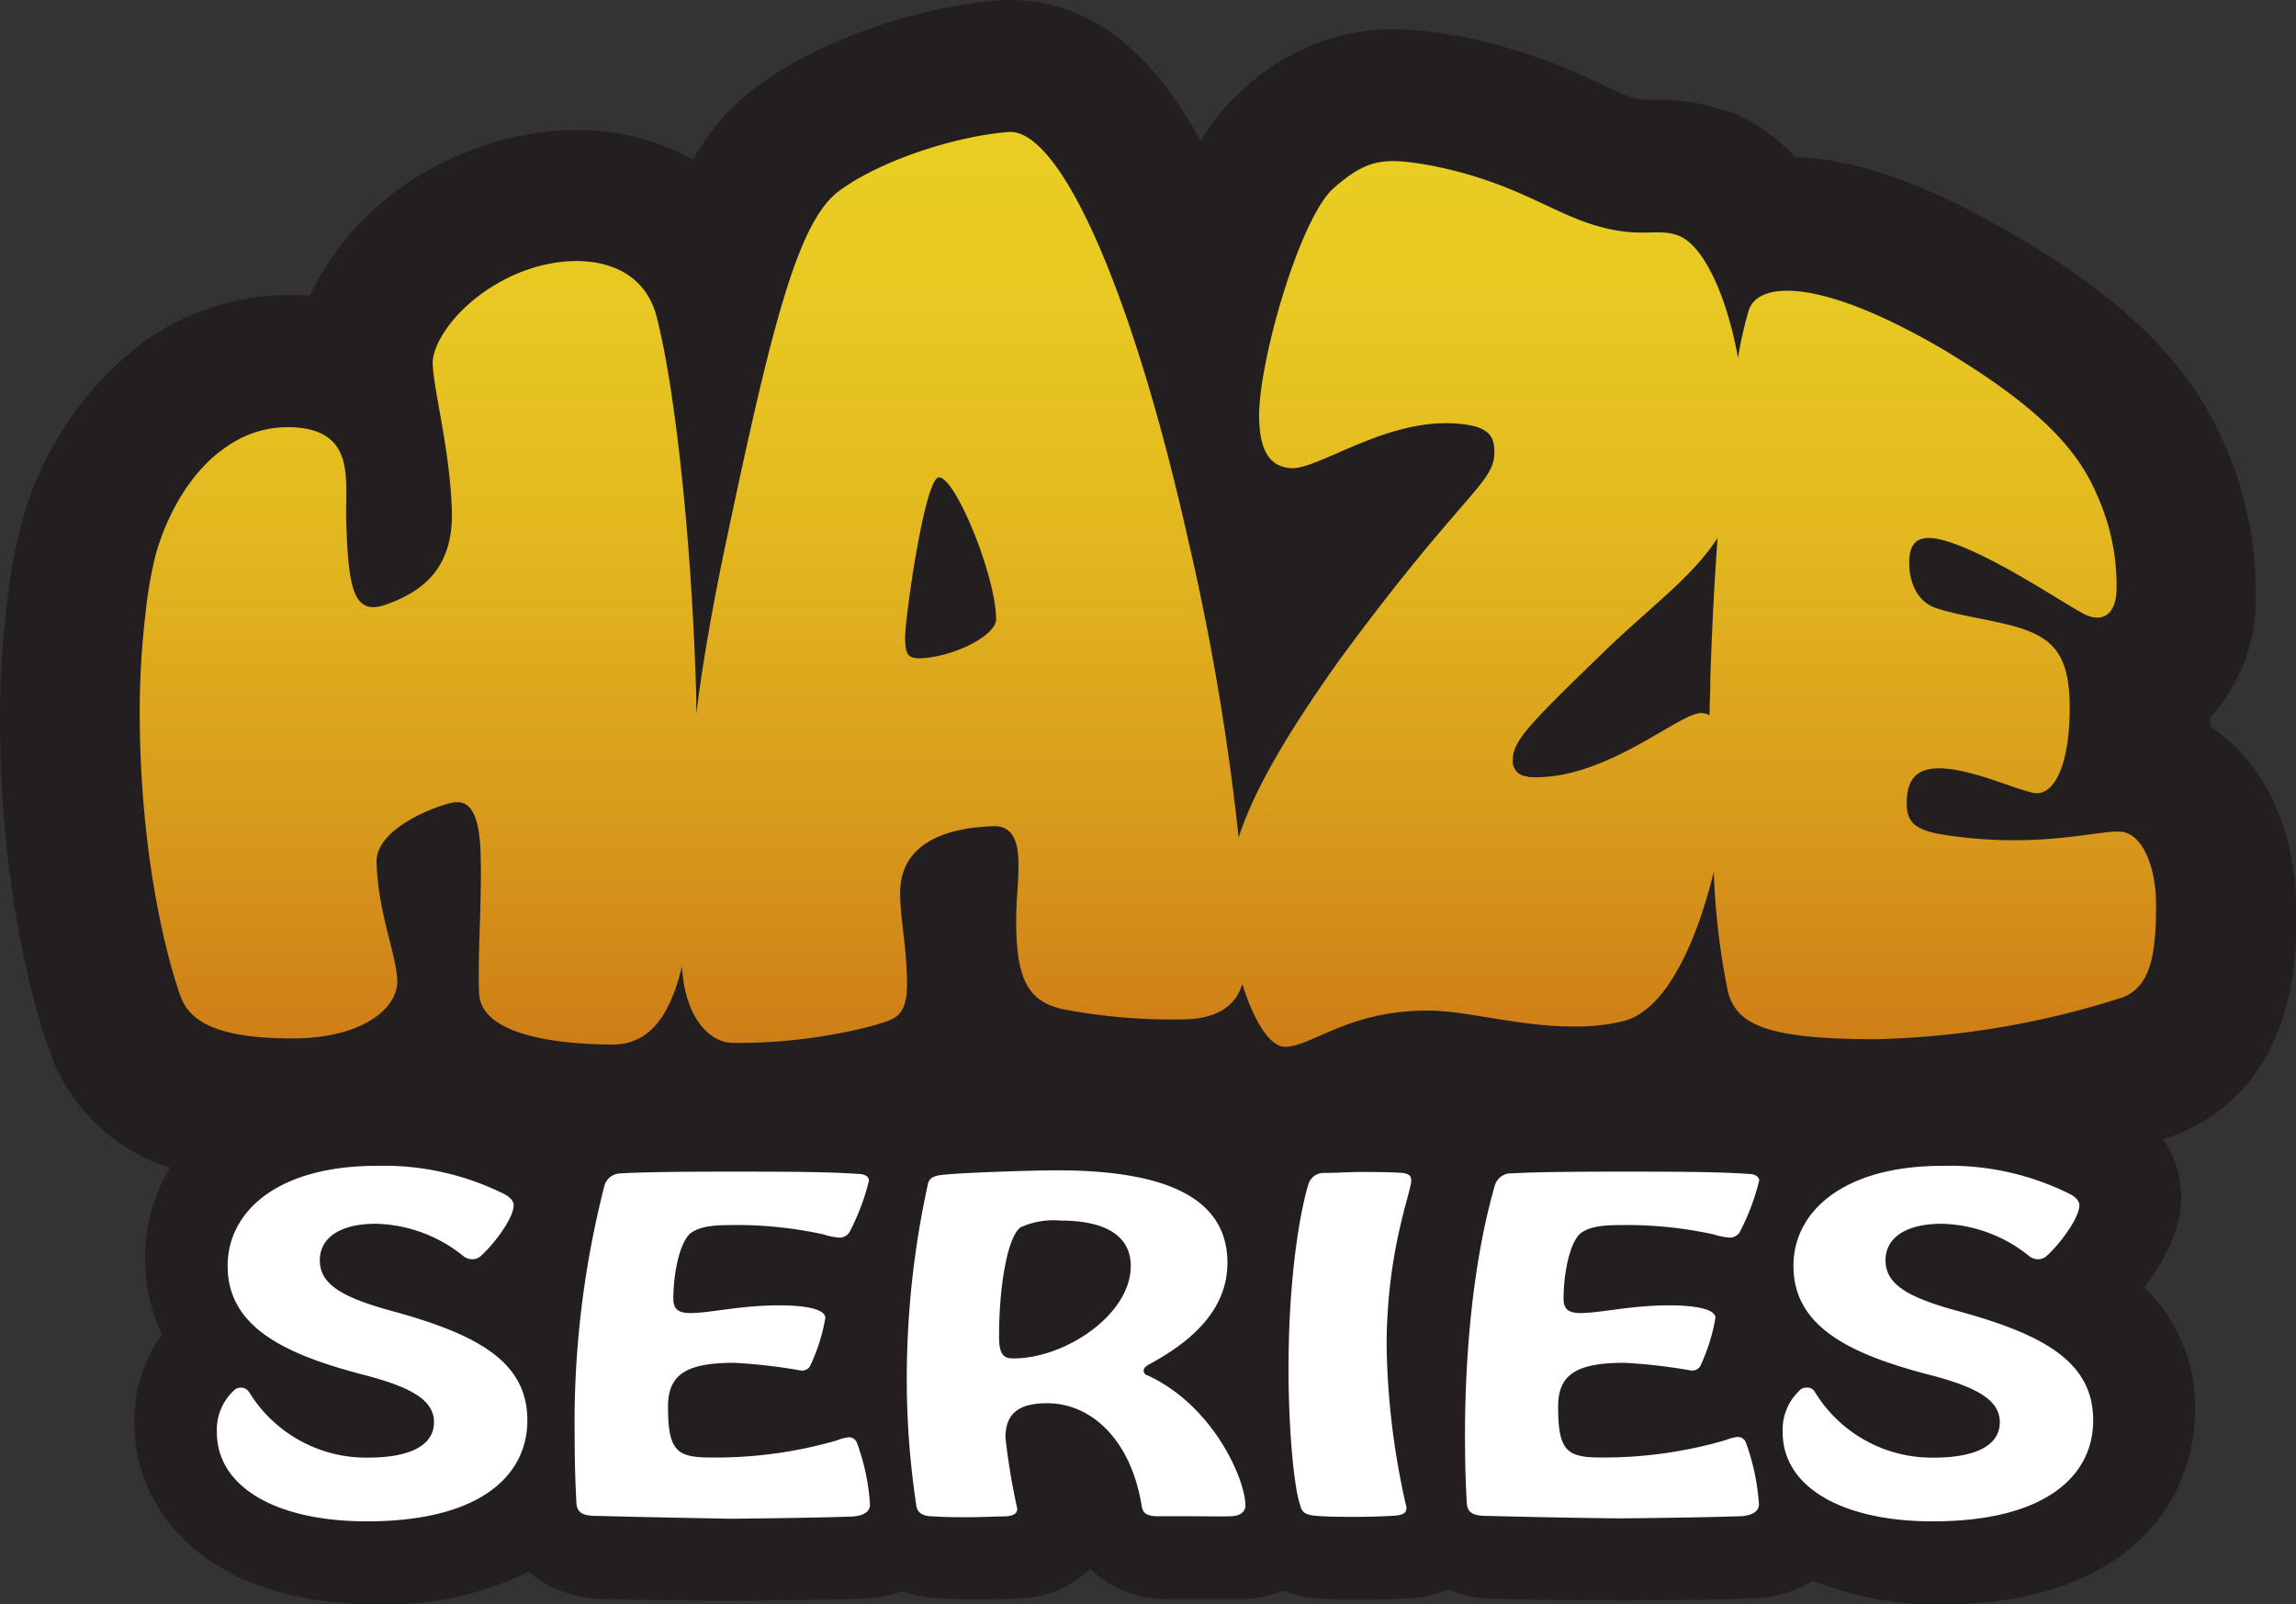
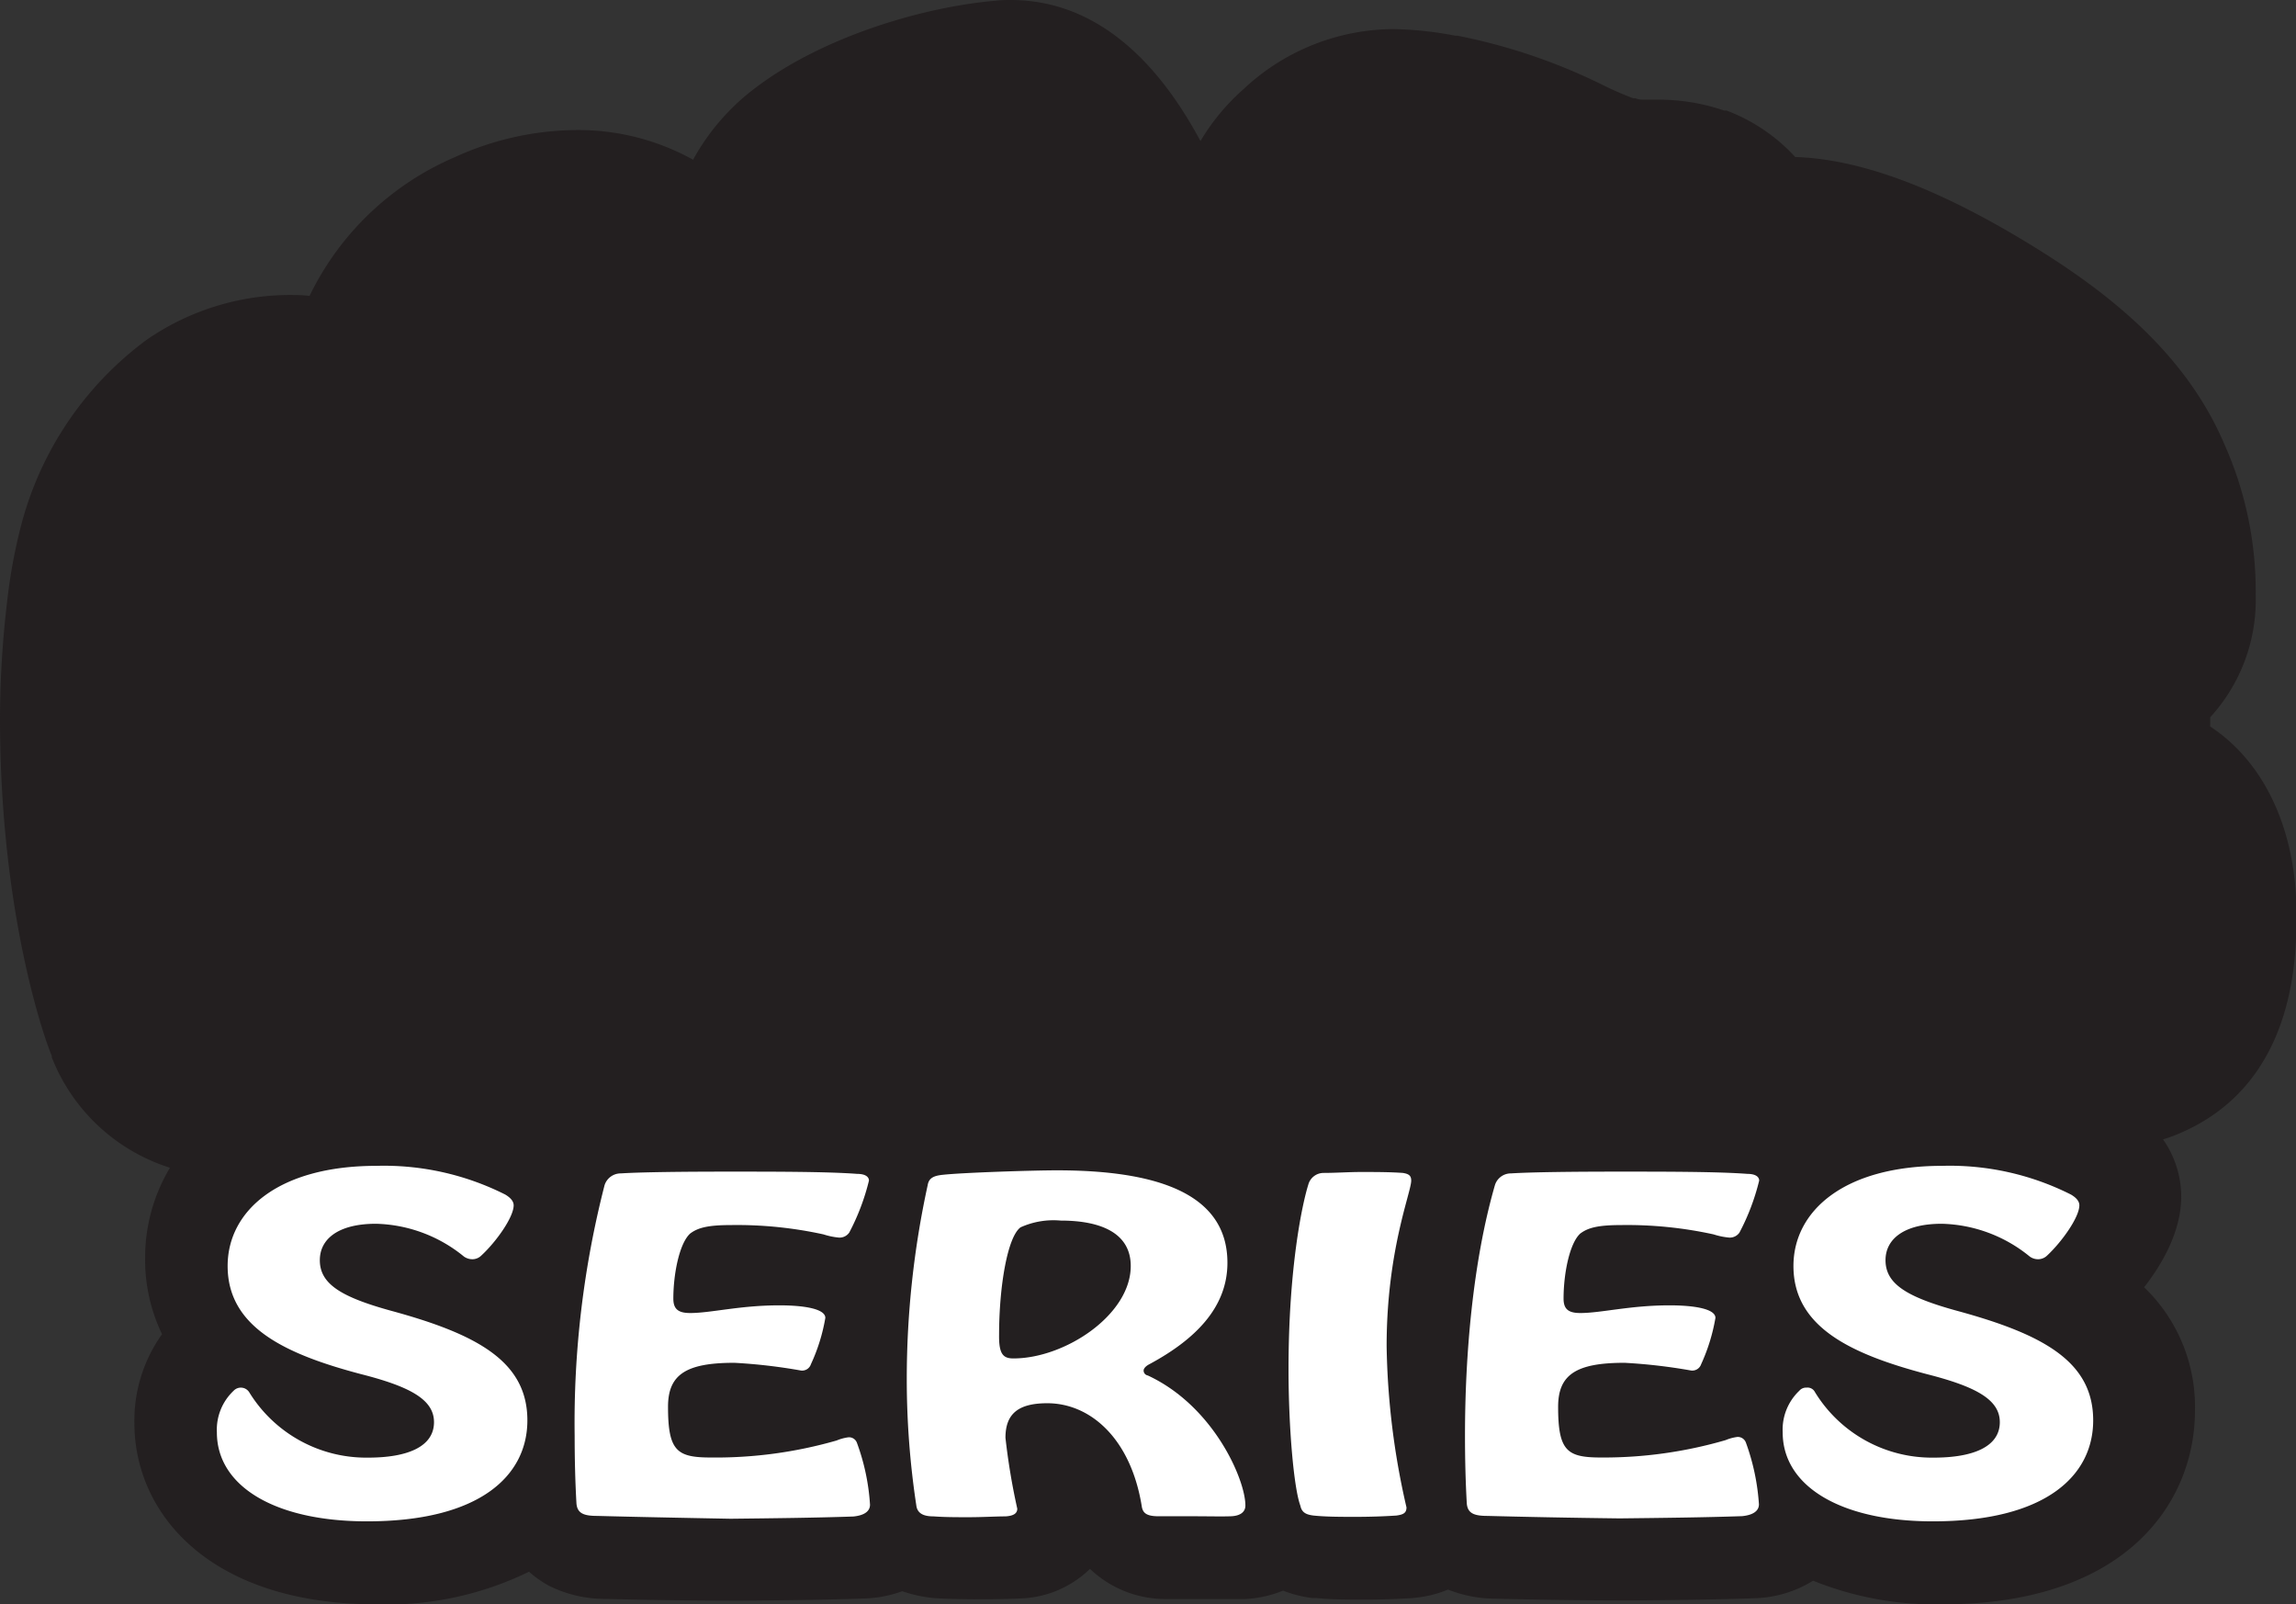
<svg xmlns="http://www.w3.org/2000/svg" viewBox="0 0 194.26 135.7">
  <rect x="0" y="0" width="194.26" height="135.7" fill="#333333" stroke="none" />
  <defs>
    <style>.cls-1{fill:#231f20;}.cls-2{fill:url(#linear-gradient);}.cls-3{fill:#fff;}</style>
    <linearGradient id="linear-gradient" x1="97.13" y1="88.52" x2="97.13" y2="11.2" gradientUnits="userSpaceOnUse">
      <stop offset="0" stop-color="#ce7d17" />
      <stop offset="0.23" stop-color="#d7981b" />
      <stop offset="0.54" stop-color="#e2b61f" />
      <stop offset="0.81" stop-color="#e8c822" />
      <stop offset="1" stop-color="#eace23" />
    </linearGradient>
  </defs>
  <g id="Layer_2" data-name="Layer 2">
    <g id="Layer_1-2" data-name="Layer 1">
      <path class="cls-1" d="M183.49,96.22l-.48.15a8.5,8.5,0,0,1,1.54,4.83c0,3-1.67,5.8-3.14,7.68a14,14,0,0,1,4.3,10.46c0,7.55-5.6,16.36-21.38,16.36a27.7,27.7,0,0,1-10.93-2,9.85,9.85,0,0,1-4.85,1.48c-3.25.12-7,.16-10.55.19h-.14c-4.45,0-8.65-.08-11.39-.15h-.07a10.94,10.94,0,0,1-3.89-.77,9.52,9.52,0,0,1-2.56.67l-.44.05c-1.28.08-2.64.13-4,.13s-2.89,0-4.1-.13l-.34,0a10,10,0,0,1-2.51-.63,9.83,9.83,0,0,1-3.19.71c-.89,0-2.13,0-3.58,0-1.19,0-2.39,0-3.3,0a9.25,9.25,0,0,1-6.27-2.55,8.82,8.82,0,0,1-5.84,2.5c-1.67.08-4.59.11-6.88,0a11.22,11.22,0,0,1-3.16-.61,10.22,10.22,0,0,1-3.08.61c-3.26.12-7,.16-10.56.19h-.14c-4.44,0-8.64-.08-11.38-.15h-.07a10.65,10.65,0,0,1-4.66-1.11,9,9,0,0,1-1.69-1.19,27.37,27.37,0,0,1-12.88,2.76c-14.18,0-20.51-7.7-20.51-15.34a12.58,12.58,0,0,1,2.34-7.51,14.53,14.53,0,0,1-1.43-6.53,14.76,14.76,0,0,1,2.1-7.55,15.87,15.87,0,0,1-10-9.34l0-.07,0-.06C3.86,88.13,0,77.43,0,60.78A84.41,84.41,0,0,1,.59,51a46.08,46.08,0,0,1,1.12-6.26,28.41,28.41,0,0,1,10.7-16,21.38,21.38,0,0,1,12-3.79c.59,0,1.18,0,1.78.08a24.27,24.27,0,0,1,12.3-11.74A25.08,25.08,0,0,1,48.77,11a20,20,0,0,1,9.87,2.51,19.07,19.07,0,0,1,5.29-6.09C69.77,3,78.31.56,84.24.06,84.66,0,85.09,0,85.5,0c8.26,0,13.27,6.72,16.07,11.93a18.26,18.26,0,0,1,3.62-4.37,18.67,18.67,0,0,1,12.68-5.1,30.19,30.19,0,0,1,5.26.56h.18a49,49,0,0,1,12.38,4.21,26.79,26.79,0,0,0,2.49,1.08l.09,0,.08,0a1.86,1.86,0,0,0,.63.12h1.22a17.16,17.16,0,0,1,5.68.92l.1,0,.1,0a15.12,15.12,0,0,1,5.81,3.93c5.23.17,11.34,2.35,18.65,6.66l0,0,0,0c6.75,4,14.13,9.3,17.68,17.68a30.43,30.43,0,0,1,2.63,12.72A14.68,14.68,0,0,1,187,60.67c0,.16,0,.3,0,.44v.34c4.58,3,7.29,8.75,7.3,15.79,0,3.65,0,14.74-10.35,18.81Z" />
-       <path class="cls-2" d="M179.82,70.42c-1.5-.51-6.92,1.57-15.65.14-2.54-.45-2.89-1.35-2.84-2.87.08-2.54,1.69-3.21,5.16-2.35,2.14.53,3.74,1.26,5.43,1.7s3.11-1.88,3.19-6.78c.08-4.47-1.17-5.87-3.25-6.79S166,52.2,163.71,51.4c-1.54-.56-2.23-2.25-2.17-4,.07-2.46,1.94-2.33,5.48-.72s7.7,4.4,9.24,5.22,2.8.18,2.82-2.13a18.63,18.63,0,0,0-1.7-8c-1.87-4.43-6-8-12.85-12.14-10.31-6.07-15.76-5.94-16.58-3.36a33.36,33.36,0,0,0-.9,4c-1-5.49-3-9.6-5.08-10.36-1.86-.65-3.13.29-6.95-.83S128.1,15.38,121.08,14c-4-.71-5.37-.57-8.21,1.88s-6.32,14.46-6.34,19.24c0,3.25,1.07,4.38,2.72,4.48,2.44.12,8.6-4.67,14.88-3.67,1.8.28,2.34,1,2.3,2.35,0,2.61-2.63,3.32-13,17.4-4.51,6.32-7.31,11.1-8.63,15.15a209.54,209.54,0,0,0-4.27-25.16c-4.88-21.75-11-34.94-15.26-34.5-4.52.37-10.85,2.43-14.3,5s-5.66,11.27-9.53,29.63c-1.15,5.45-2,10.32-2.53,14.6,0-.48,0-.95,0-1.44-.38-13.46-1.83-26.27-3.34-32.11-1.33-5.38-7.59-5.65-12.17-3.55s-6.84,5.71-6.79,7.44c.08,2.35,1.45,7.23,1.62,12.4s-2.78,7-5.58,8S29.47,49.65,29.29,44c-.09-3.08.7-6.79-3.15-7.69a8.94,8.94,0,0,0-7,1.5c-3,2-5.08,5.81-6,9.24a35.22,35.22,0,0,0-.81,4.68,72,72,0,0,0-.51,8.43c0,12.81,2.57,21.79,3.52,24.27.92,2.31,3.81,3.43,9.57,3.4s8.78-2.57,8.7-4.88-1.61-5.62-1.75-10c-.09-3,5.41-4.9,6.47-5.07s2.2.26,2.33,4.23-.25,8.3-.13,11.87,6.59,4.36,11.29,4.37c2.87,0,4.76-2,5.88-6.6C57.93,86,60,88.21,62,88.21a45.19,45.19,0,0,0,12-1.49c1.58-.53,2.8-.54,2.74-3.73s-.54-5-.58-7.31c-.09-4.66,4.43-5.71,8-5.8,1.31,0,1.93,1,2,2.76s-.2,3.46-.18,5.3c0,5,1.06,6.79,4,7.43a49.82,49.82,0,0,0,9.88.86c2.58,0,4.57-.77,5.25-3,.93,3,2.29,5.31,3.61,5.31,2.27,0,5.42-3.12,12.18-3.06,3.12,0,7.57,1.32,12,1.34a17.26,17.26,0,0,0,4.49-.46c3.79-1,6.3-7.23,7.61-12.63A61.08,61.08,0,0,0,146.2,83.9c.74,2.67,3,4,12.52,4a73.68,73.68,0,0,0,20.85-3.53c2.26-.89,2.85-3.26,2.85-7.79C182.41,73.19,181.27,70.84,179.82,70.42ZM78.09,55.67c-1.32.09-1.48-.32-1.51-1.7,0-1.8,1.66-13.47,2.84-13.59,1.35-.14,4.83,8.24,4.86,12C84.29,53.71,80.88,55.48,78.09,55.67Zm51.18,10A1.26,1.26,0,0,1,128,64.27c0-1.59,1.29-2.94,7.95-9.37,3.86-3.7,7.26-6.13,9.37-9.4-.25,3.47-.47,7.41-.61,11.85,0,1.06-.06,2.11-.07,3.14a2,2,0,0,0-.56-.17C142.33,60,135.86,66.16,129.27,65.72Z" />
      <path class="cls-1" d="M31.81,103.51c-3.19,0-4.75,1.29-4.75,3.08,0,2,1.77,3.11,6.07,4.29,7.34,2,11.49,4.32,11.49,9.26,0,4.67-4,8.54-13.57,8.54-7.84,0-12.7-3-12.7-7.52a4.53,4.53,0,0,1,1.42-3.53.84.84,0,0,1,1.31.12,11.62,11.62,0,0,0,10.08,5.54c3.29,0,5.56-.91,5.56-3,0-1.9-2-3-6.17-4.06-6.48-1.71-11.29-4-11.29-9.15,0-4.63,4.25-8.47,12.6-8.47a22.83,22.83,0,0,1,10.89,2.43c.45.27.71.57.71.91,0,1-1.47,3.08-2.74,4.25a1.07,1.07,0,0,1-.76.31,1.23,1.23,0,0,1-.71-.23A12.2,12.2,0,0,0,31.81,103.51Z" />
      <path class="cls-1" d="M50.54,128.22c-1.11,0-1.72-.19-1.77-1.1-.1-1.74-.15-3.68-.15-5.69a80.8,80.8,0,0,1,2.53-21.18,1.43,1.43,0,0,1,1.37-1c1.72-.11,5.26-.15,9-.15,4.15,0,8.5,0,11,.19.71,0,1,.26,1,.57a19,19,0,0,1-1.67,4.4,1,1,0,0,1-.86.42,6,6,0,0,1-1.31-.27,34.18,34.18,0,0,0-7.85-.79c-1.92,0-2.78.22-3.44.72-.91.83-1.42,3.41-1.42,5.5,0,.88.41,1.22,1.42,1.22,1.77,0,4.2-.65,7.54-.65,2.18,0,3.9.31,3.9,1.06a15.42,15.42,0,0,1-1.22,3.92.78.78,0,0,1-.86.53,46.41,46.41,0,0,0-5.62-.65c-4.1,0-5.61,1-5.61,3.72,0,3.76.76,4.29,3.64,4.29a37,37,0,0,0,10.63-1.44,3.92,3.92,0,0,1,1-.27.71.71,0,0,1,.71.46,18.43,18.43,0,0,1,1.11,5.24c0,.57-.5.91-1.41,1-3.14.11-6.84.15-10.38.19C57.53,128.38,53.48,128.3,50.54,128.22Z" />
      <path class="cls-1" d="M79.75,99.37c1.72-.19,7.65-.38,9.67-.38,8.35,0,14.43,1.9,14.43,7.82,0,3.76-2.69,6.49-6.68,8.62-.26.15-.41.34-.41.49a.42.42,0,0,0,.35.42c5.57,2.58,8.26,8.81,8.26,11,0,.57-.46.88-1.22.91s-1.92,0-3.19,0c-1.06,0-2.12,0-2.93,0-1,0-1.32-.26-1.42-.79-.91-5.77-4.35-8.77-8-8.77-2.48,0-3.54.91-3.54,2.92a56,56,0,0,0,1,6c0,.42-.35.61-1,.65-.81,0-1.93.07-3.14.07-1,0-2,0-2.94-.07-.7,0-1.36-.16-1.46-.91a71.13,71.13,0,0,1-.81-10.71,76.89,76.89,0,0,1,1.77-16.4C78.59,99.64,79,99.45,79.75,99.37Zm6,15.53c4.35,0,9.92-3.68,9.92-7.82,0-2.73-2.43-3.84-5.93-3.84a6.75,6.75,0,0,0-3.39.57c-1.11.8-1.82,5-1.82,9.12C84.51,114.52,84.87,114.9,85.73,114.9Z" />
      <path class="cls-1" d="M114.68,128.3c-1.21,0-2.48,0-3.54-.11-.66-.08-1-.27-1.12-.84-.55-1.48-1-6.57-1-11.54,0-8.62,1.17-14,1.67-15.6a1.34,1.34,0,0,1,1.32-1c1,0,2.07-.08,3.19-.08s2.38,0,3.49.08c.51.08.71.23.71.65,0,1-2.08,5.92-2.08,14A64.46,64.46,0,0,0,119,127.5c0,.46-.25.61-.86.69C117.06,128.26,115.9,128.3,114.68,128.3Z" />
      <path class="cls-1" d="M125.87,128.22c-1.11,0-1.72-.19-1.77-1.1-.1-1.74-.15-3.68-.15-5.69,0-6.76.65-14.66,2.53-21.18a1.41,1.41,0,0,1,1.36-1c1.72-.11,5.27-.15,9-.15,4.15,0,8.51,0,11,.19.71,0,1,.26,1,.57a19,19,0,0,1-1.67,4.4,1,1,0,0,1-.86.42,6.07,6.07,0,0,1-1.32-.27,34.15,34.15,0,0,0-7.84-.79c-1.93,0-2.79.22-3.45.72-.91.83-1.41,3.41-1.41,5.5,0,.88.4,1.22,1.41,1.22,1.78,0,4.21-.65,7.55-.65,2.17,0,3.89.31,3.89,1.06a15.76,15.76,0,0,1-1.21,3.92.79.79,0,0,1-.86.53,46.69,46.69,0,0,0-5.62-.65c-4.1,0-5.62,1-5.62,3.72,0,3.76.76,4.29,3.65,4.29A36.89,36.89,0,0,0,146,121.81a3.87,3.87,0,0,1,1-.27.73.73,0,0,1,.71.46,18.78,18.78,0,0,1,1.11,5.24c0,.57-.51.91-1.42,1-3.14.11-6.83.15-10.37.19C132.85,128.38,128.81,128.3,125.87,128.22Z" />
-       <path class="cls-1" d="M164.29,103.51c-3.19,0-4.76,1.29-4.76,3.08,0,2,1.77,3.11,6.08,4.29,7.34,2,11.49,4.32,11.49,9.26,0,4.67-4,8.54-13.57,8.54-7.84,0-12.7-3-12.7-7.52a4.53,4.53,0,0,1,1.41-3.53.74.74,0,0,1,.61-.26.7.7,0,0,1,.71.38,11.6,11.6,0,0,0,10.07,5.54c3.29,0,5.57-.91,5.57-3,0-1.9-2-3-6.17-4.06-6.48-1.71-11.29-4-11.29-9.15,0-4.63,4.25-8.47,12.6-8.47a22.78,22.78,0,0,1,10.88,2.43c.46.27.71.57.71.91,0,1-1.47,3.08-2.73,4.25a1.09,1.09,0,0,1-.76.31,1.2,1.2,0,0,1-.71-.23A12.2,12.2,0,0,0,164.29,103.51Z" />
      <path class="cls-3" d="M31.81,103.51c-3.19,0-4.75,1.29-4.75,3.08,0,2,1.77,3.11,6.07,4.29,7.34,2,11.49,4.32,11.49,9.26,0,4.67-4,8.54-13.57,8.54-7.84,0-12.7-3-12.7-7.52a4.53,4.53,0,0,1,1.42-3.53.84.84,0,0,1,1.31.12,11.62,11.62,0,0,0,10.08,5.54c3.29,0,5.56-.91,5.56-3,0-1.9-2-3-6.17-4.06-6.48-1.71-11.29-4-11.29-9.15,0-4.63,4.25-8.47,12.6-8.47a22.83,22.83,0,0,1,10.89,2.43c.45.27.71.57.71.91,0,1-1.47,3.08-2.74,4.25a1.07,1.07,0,0,1-.76.31,1.23,1.23,0,0,1-.71-.23A12.2,12.2,0,0,0,31.81,103.51Z" />
      <path class="cls-3" d="M50.54,128.22c-1.11,0-1.72-.19-1.77-1.1-.1-1.74-.15-3.68-.15-5.69a80.8,80.8,0,0,1,2.53-21.18,1.43,1.43,0,0,1,1.37-1c1.72-.11,5.26-.15,9-.15,4.15,0,8.5,0,11,.19.71,0,1,.26,1,.57a19,19,0,0,1-1.67,4.4,1,1,0,0,1-.86.42,6,6,0,0,1-1.31-.27,34.18,34.18,0,0,0-7.85-.79c-1.92,0-2.78.22-3.44.72-.91.83-1.42,3.41-1.42,5.5,0,.88.41,1.22,1.42,1.22,1.77,0,4.2-.65,7.54-.65,2.18,0,3.9.31,3.9,1.06a15.42,15.42,0,0,1-1.22,3.92.78.78,0,0,1-.86.53,46.41,46.41,0,0,0-5.62-.65c-4.1,0-5.61,1-5.61,3.72,0,3.76.76,4.29,3.64,4.29a37,37,0,0,0,10.63-1.44,3.92,3.92,0,0,1,1-.27.71.71,0,0,1,.71.46,18.43,18.43,0,0,1,1.11,5.24c0,.57-.5.91-1.41,1-3.14.11-6.84.15-10.38.19C57.53,128.38,53.48,128.3,50.54,128.22Z" />
      <path class="cls-3" d="M79.75,99.37c1.72-.19,7.65-.38,9.67-.38,8.35,0,14.43,1.9,14.43,7.82,0,3.76-2.69,6.49-6.68,8.62-.26.15-.41.34-.41.49a.42.42,0,0,0,.35.42c5.57,2.58,8.26,8.81,8.26,11,0,.57-.46.88-1.22.91s-1.92,0-3.19,0c-1.06,0-2.12,0-2.93,0-1,0-1.32-.26-1.42-.79-.91-5.77-4.35-8.77-8-8.77-2.48,0-3.54.91-3.54,2.92a56,56,0,0,0,1,6c0,.42-.35.61-1,.65-.81,0-1.93.07-3.14.07-1,0-2,0-2.94-.07-.7,0-1.36-.16-1.46-.91a71.13,71.13,0,0,1-.81-10.71,76.89,76.89,0,0,1,1.77-16.4C78.59,99.64,79,99.45,79.75,99.37Zm6,15.53c4.35,0,9.92-3.68,9.92-7.82,0-2.73-2.43-3.84-5.93-3.84a6.75,6.75,0,0,0-3.39.57c-1.11.8-1.82,5-1.82,9.12C84.51,114.52,84.87,114.9,85.73,114.9Z" />
      <path class="cls-3" d="M114.68,128.3c-1.21,0-2.48,0-3.54-.11-.66-.08-1-.27-1.12-.84-.55-1.48-1-6.57-1-11.54,0-8.62,1.17-14,1.67-15.6a1.34,1.34,0,0,1,1.32-1c1,0,2.07-.08,3.19-.08s2.38,0,3.49.08c.51.08.71.23.71.65,0,1-2.08,5.92-2.08,14A64.46,64.46,0,0,0,119,127.5c0,.46-.25.61-.86.69C117.06,128.26,115.9,128.3,114.68,128.3Z" />
      <path class="cls-3" d="M125.87,128.22c-1.11,0-1.72-.19-1.77-1.1-.1-1.74-.15-3.68-.15-5.69,0-6.76.65-14.66,2.53-21.18a1.41,1.41,0,0,1,1.36-1c1.72-.11,5.27-.15,9-.15,4.15,0,8.51,0,11,.19.71,0,1,.26,1,.57a19,19,0,0,1-1.67,4.4,1,1,0,0,1-.86.42,6.07,6.07,0,0,1-1.32-.27,34.15,34.15,0,0,0-7.84-.79c-1.93,0-2.79.22-3.45.72-.91.83-1.41,3.41-1.41,5.5,0,.88.4,1.22,1.41,1.22,1.78,0,4.21-.65,7.55-.65,2.17,0,3.89.31,3.89,1.06a15.76,15.76,0,0,1-1.21,3.92.79.79,0,0,1-.86.53,46.69,46.69,0,0,0-5.62-.65c-4.1,0-5.62,1-5.62,3.72,0,3.76.76,4.29,3.65,4.29A36.89,36.89,0,0,0,146,121.81a3.87,3.87,0,0,1,1-.27.73.73,0,0,1,.71.46,18.78,18.78,0,0,1,1.11,5.24c0,.57-.51.91-1.42,1-3.14.11-6.83.15-10.37.19C132.85,128.38,128.81,128.3,125.87,128.22Z" />
      <path class="cls-3" d="M164.29,103.51c-3.19,0-4.76,1.29-4.76,3.08,0,2,1.77,3.11,6.08,4.29,7.34,2,11.49,4.32,11.49,9.26,0,4.67-4,8.54-13.57,8.54-7.84,0-12.7-3-12.7-7.52a4.53,4.53,0,0,1,1.41-3.53.74.74,0,0,1,.61-.26.7.7,0,0,1,.71.38,11.6,11.6,0,0,0,10.07,5.54c3.29,0,5.57-.91,5.57-3,0-1.9-2-3-6.17-4.06-6.48-1.71-11.29-4-11.29-9.15,0-4.63,4.25-8.47,12.6-8.47a22.78,22.78,0,0,1,10.88,2.43c.46.27.71.57.71.91,0,1-1.47,3.08-2.73,4.25a1.09,1.09,0,0,1-.76.31,1.2,1.2,0,0,1-.71-.23A12.2,12.2,0,0,0,164.29,103.51Z" />
    </g>
  </g>
</svg>